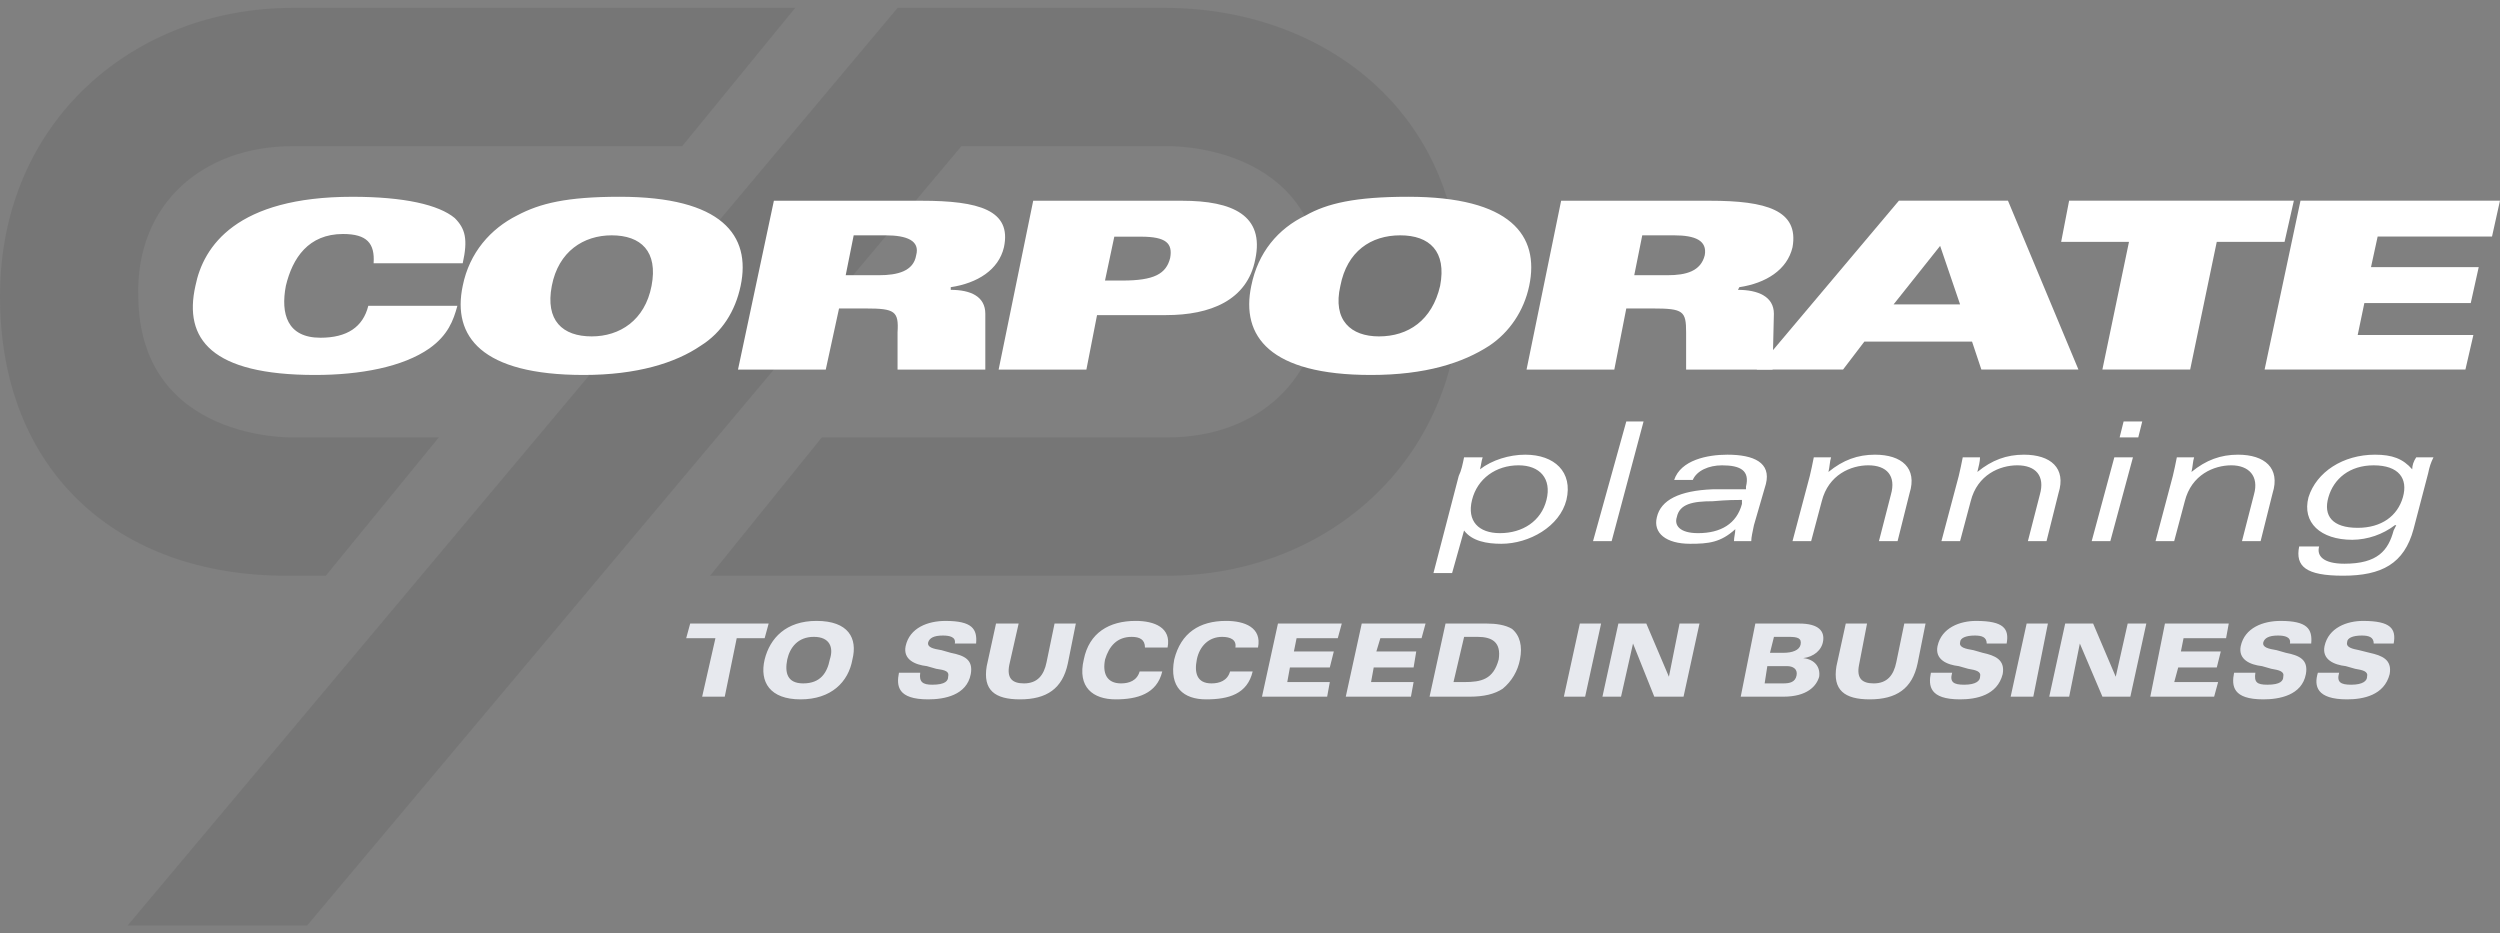
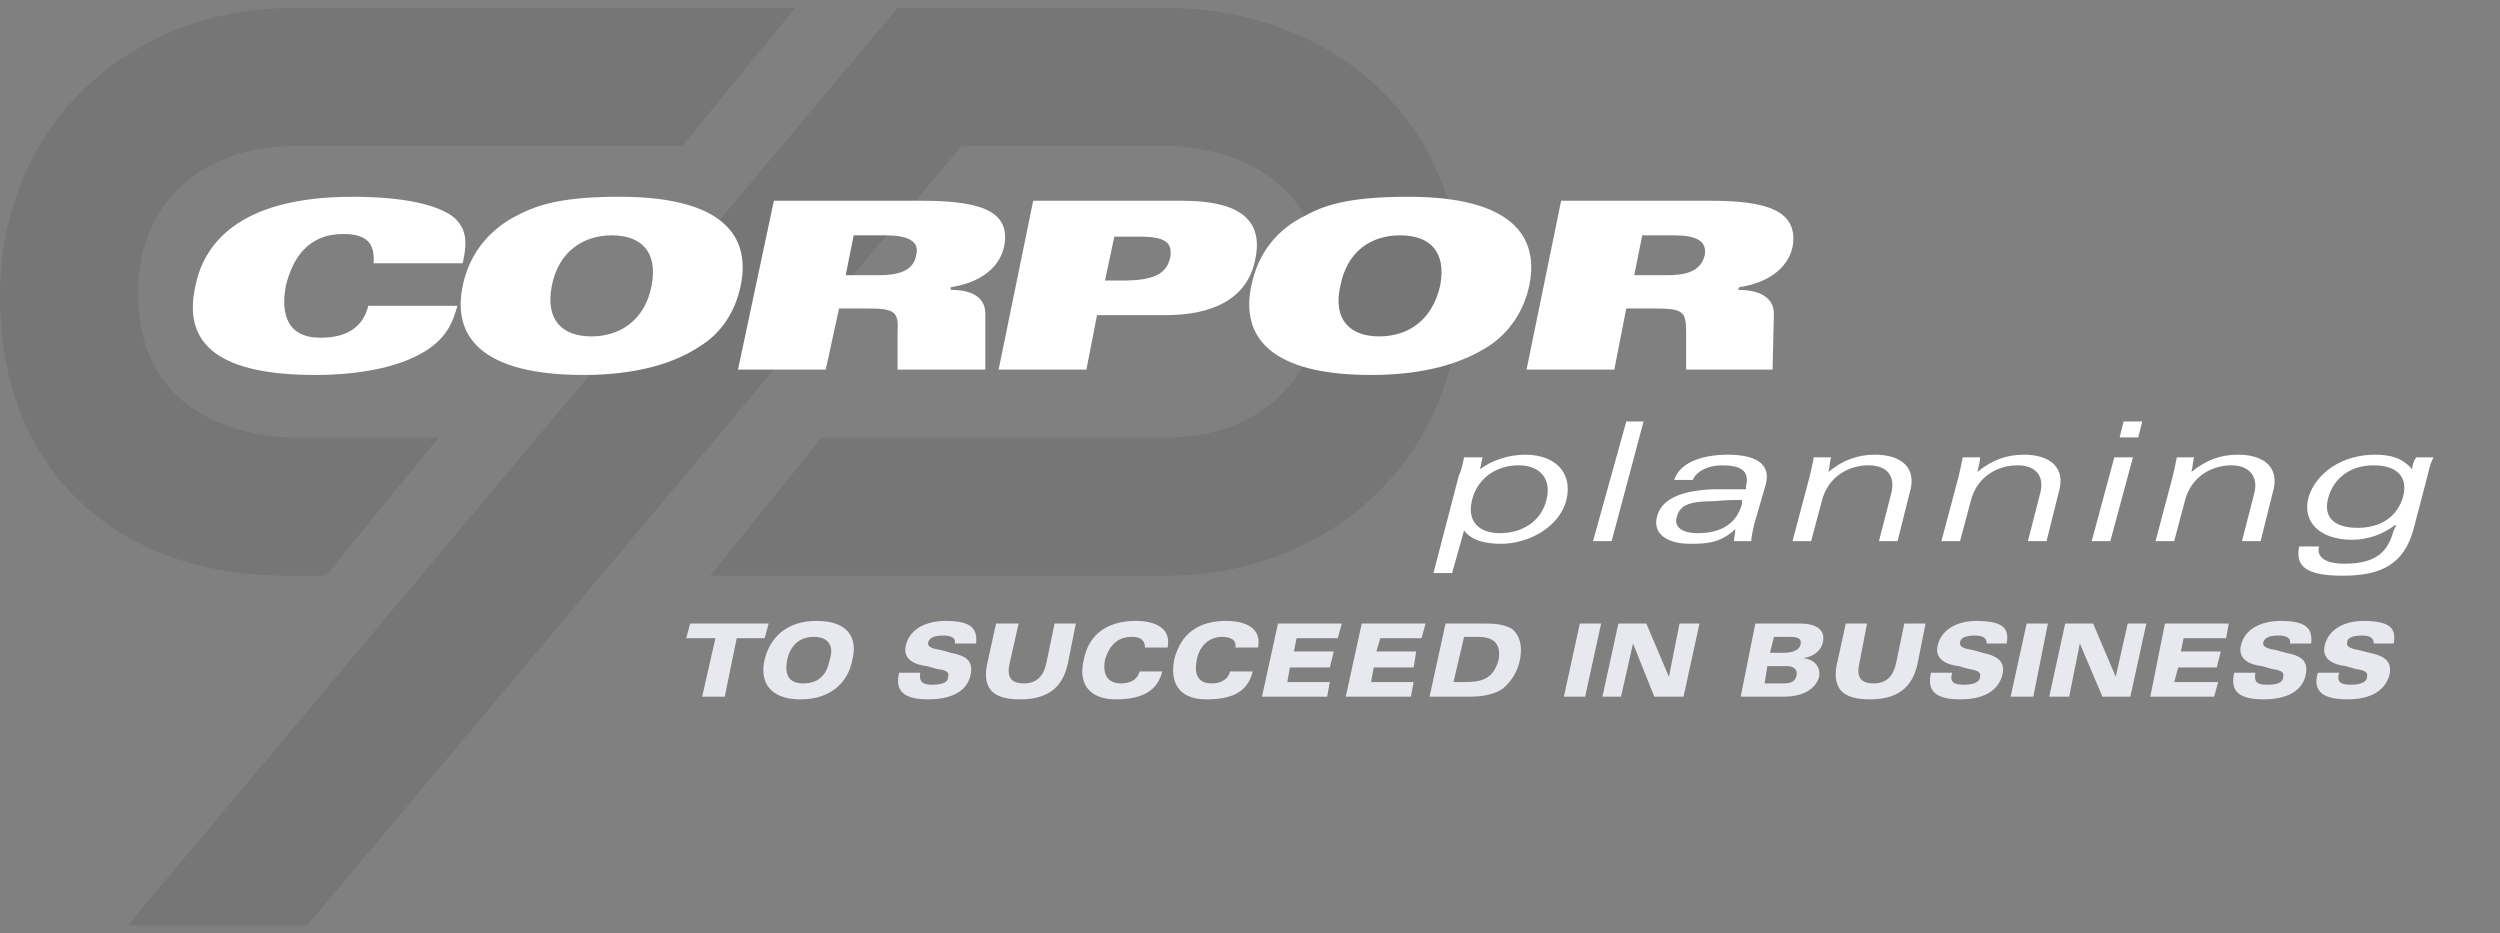
<svg xmlns="http://www.w3.org/2000/svg" width="150" height="56" viewBox="0 0 150 56" fill="none">
  <rect x="0" y="0" width="150" height="56" fill="#808080" stroke="none" />
  <path fill-rule="evenodd" clip-rule="evenodd" d="M86.008 34.383H87.126L87.843 31.83C88.322 32.467 89.199 32.627 90.078 32.627C91.752 32.627 93.587 31.591 93.986 29.995C94.384 28.319 93.269 27.281 91.514 27.281C90.556 27.281 89.519 27.6 88.801 28.159C88.88 27.84 88.88 27.68 88.96 27.441H87.843C87.763 27.84 87.683 28.239 87.524 28.557L86.008 34.383ZM88.322 29.995C88.64 28.717 89.757 27.919 91.114 27.919C92.39 27.919 93.109 28.717 92.789 29.995C92.47 31.271 91.353 31.989 89.996 31.989C88.722 31.989 88.002 31.271 88.322 29.995ZM95.582 32.467H96.699L98.614 25.287H97.578L95.582 32.467ZM101.566 28.798C101.805 28.239 102.524 27.92 103.322 27.92C104.439 27.92 104.998 28.24 104.759 29.198V29.357H102.763C100.768 29.437 99.65 29.995 99.412 31.032C99.173 31.989 99.971 32.627 101.406 32.627C102.524 32.627 103.242 32.548 104.119 31.75C104.119 31.989 104.039 32.228 104.039 32.467H105.076C105.076 32.228 105.157 31.91 105.236 31.511L105.954 29.037C106.273 27.76 105.236 27.281 103.64 27.281C102.444 27.281 100.848 27.6 100.449 28.798L101.566 28.798ZM104.518 30.234C104.2 31.43 103.242 31.989 101.885 31.989C100.768 31.989 100.45 31.511 100.608 31.032C100.768 30.234 101.565 30.074 102.762 30.074C103.64 29.995 104.199 29.995 104.517 29.995V30.234H104.518ZM107.551 32.467H108.669L109.306 30.073C109.705 28.478 111.062 27.919 112.098 27.919C113.216 27.919 113.774 28.557 113.455 29.675L112.737 32.467H113.855L114.573 29.596C115.051 28.079 114.094 27.281 112.498 27.281C111.461 27.281 110.583 27.6 109.706 28.318C109.785 27.999 109.785 27.68 109.865 27.441H108.827C108.747 27.84 108.669 28.239 108.588 28.557L107.551 32.467ZM116.486 32.467H117.604L118.242 30.073C118.64 28.478 119.997 27.919 121.036 27.919C122.152 27.919 122.71 28.557 122.392 29.675L121.674 32.467H122.792L123.509 29.596C123.988 28.079 123.031 27.281 121.435 27.281C120.396 27.281 119.52 27.6 118.641 28.318C118.722 27.999 118.801 27.68 118.801 27.441H117.764C117.693 27.815 117.613 28.187 117.525 28.557L116.486 32.467ZM125.502 32.467H126.62L127.977 27.441H126.859L125.502 32.467ZM127.178 26.244H128.296L128.535 25.287H127.417L127.178 26.244ZM129.333 32.467H130.451L131.088 30.073C131.487 28.478 132.844 27.919 133.88 27.919C134.919 27.919 135.556 28.557 135.237 29.675L134.519 32.467H135.637L136.355 29.596C136.833 28.079 135.876 27.281 134.28 27.281C133.243 27.281 132.365 27.6 131.488 28.318C131.567 27.999 131.567 27.68 131.647 27.441H130.61C130.529 27.84 130.451 28.239 130.37 28.557L129.333 32.467ZM137.95 32.787C137.711 33.983 138.349 34.542 140.583 34.542C142.897 34.542 144.253 33.824 144.812 31.75L145.689 28.399C145.77 28 145.849 27.76 146.009 27.441H144.972C144.813 27.68 144.733 27.919 144.733 28.159C144.174 27.521 143.537 27.281 142.498 27.281C140.583 27.281 138.988 28.318 138.51 29.834C138.111 31.351 139.227 32.388 141.142 32.388C142.066 32.377 142.961 32.069 143.696 31.51H143.777L143.617 31.829C143.297 33.025 142.66 33.823 140.665 33.823C139.388 33.823 138.989 33.345 139.149 32.786L137.95 32.787ZM139.705 29.835C140.025 28.717 140.981 27.92 142.418 27.92C143.935 27.92 144.492 28.718 144.174 29.835C143.854 30.953 142.896 31.67 141.461 31.67C139.944 31.669 139.385 30.952 139.705 29.835Z" fill="white" />
  <path fill-rule="evenodd" clip-rule="evenodd" d="M7.659 55.527L53.856 0.473H69.894C79.388 0.473 87.607 6.697 87.607 17.229C87.607 27.841 79.389 34.543 70.053 34.543H42.606L49.308 26.245H70.053C75.399 26.245 79.389 22.813 79.309 17.228C79.228 8.531 70.053 8.77 70.053 8.77H57.686L18.43 55.527H7.659ZM26.329 26.245L19.548 34.543H17.154C7.101 34.543 0 28.319 0 17.787C0 7.175 8.138 0.473 17.553 0.473H47.713L40.931 8.771H17.553C12.207 8.771 8.138 12.203 8.297 17.787C8.377 26.484 17.553 26.245 17.553 26.245H26.329Z" fill="#202020" fill-opacity="0.1" />
  <path fill-rule="evenodd" clip-rule="evenodd" d="M42.129 41.801H43.485L44.203 38.291H45.879L46.119 37.414H41.411L41.172 38.291H42.926L42.129 41.801ZM47.235 39.568C47.395 38.85 47.873 38.211 48.831 38.211C49.789 38.211 50.028 38.849 49.789 39.568C49.63 40.366 49.23 41.004 48.193 41.004C47.235 41.004 47.076 40.366 47.235 39.568ZM45.879 39.568C45.56 40.925 46.198 41.962 48.033 41.962C49.868 41.962 50.905 40.925 51.145 39.568C51.464 38.291 50.905 37.254 48.991 37.254C47.156 37.254 46.198 38.291 45.879 39.568ZM53.937 40.366C53.778 41.164 53.858 41.962 55.693 41.962C56.65 41.962 58.006 41.723 58.246 40.446C58.406 39.568 57.847 39.328 57.049 39.17L56.49 39.01C56.012 38.929 55.613 38.85 55.693 38.531C55.772 38.292 56.012 38.132 56.571 38.132C56.969 38.132 57.369 38.213 57.289 38.612H58.566C58.645 37.733 58.326 37.255 56.73 37.255C55.694 37.255 54.576 37.653 54.337 38.771C54.177 39.569 54.895 39.887 55.613 39.968L56.171 40.127C56.73 40.206 56.969 40.285 56.889 40.605C56.889 40.844 56.73 41.083 55.932 41.083C55.373 41.083 55.134 40.925 55.213 40.366H53.937ZM64.55 37.414H63.273L62.794 39.729C62.635 40.526 62.235 41.004 61.437 41.004C60.72 41.004 60.401 40.684 60.559 39.886L61.118 37.414H59.761L59.203 39.968C58.964 41.403 59.682 41.962 61.198 41.962C62.793 41.962 63.751 41.324 64.07 39.808L64.55 37.414ZM70.055 38.85C70.294 37.653 69.257 37.254 68.14 37.254C66.544 37.254 65.347 37.972 65.028 39.568C64.63 41.242 65.587 41.962 66.942 41.962C68.219 41.962 69.416 41.642 69.736 40.286H68.379C68.219 40.845 67.74 41.004 67.262 41.004C66.383 41.004 66.145 40.367 66.304 39.569C66.543 38.771 67.022 38.212 67.9 38.212C68.379 38.212 68.698 38.372 68.698 38.85H70.055ZM75.481 38.85C75.72 37.653 74.682 37.254 73.566 37.254C71.97 37.254 70.853 37.972 70.454 39.568C70.135 41.242 71.013 41.962 72.369 41.962C73.725 41.962 74.842 41.642 75.161 40.286H73.805C73.646 40.845 73.167 41.004 72.688 41.004C71.81 41.004 71.651 40.367 71.81 39.569C71.97 38.771 72.528 38.212 73.326 38.212C73.804 38.212 74.204 38.372 74.124 38.85H75.481ZM75.719 41.801H79.629L79.789 40.925H77.236L77.395 40.046H79.789L80.028 39.089H77.634L77.795 38.291H80.267L80.507 37.414H76.677L75.719 41.801ZM80.746 41.801H84.656L84.816 40.925H82.263L82.423 40.046H84.816L84.974 39.089H82.581L82.822 38.291H85.294L85.533 37.414H81.704L80.746 41.801ZM85.773 41.801H88.167C89.044 41.801 89.682 41.642 90.162 41.324C90.703 40.879 91.07 40.257 91.198 39.568C91.358 38.77 91.198 38.131 90.72 37.732C90.322 37.493 89.763 37.413 89.204 37.413H86.732L85.773 41.801ZM87.847 38.211H88.645C89.523 38.211 90.082 38.53 89.922 39.568C89.603 40.765 88.884 40.925 87.847 40.925H87.21L87.847 38.211ZM93.832 41.801H95.108L96.066 37.414H94.79L93.832 41.801ZM96.146 41.801H97.262L97.981 38.611L99.257 41.801H101.012L101.969 37.414H100.773L100.135 40.605L98.779 37.414H97.102L96.146 41.801ZM104.443 41.801H106.997C108.432 41.801 108.991 41.164 109.15 40.605C109.23 40.046 108.911 39.568 108.193 39.487C108.83 39.408 109.311 39.009 109.389 38.45C109.47 37.891 109.15 37.413 107.954 37.413H105.32L104.443 41.801ZM106.039 39.968H107.235C107.555 39.968 107.873 40.127 107.794 40.526C107.716 40.926 107.396 41.004 106.997 41.004H105.879L106.039 39.968ZM106.438 38.211H107.315C107.874 38.211 108.114 38.291 108.033 38.689C107.954 39.009 107.555 39.169 106.997 39.169H106.199L106.438 38.211ZM115.533 37.414H114.257L113.779 39.729C113.619 40.526 113.22 41.004 112.422 41.004C111.704 41.004 111.384 40.684 111.544 39.886L112.022 37.414H110.746L110.187 39.968C109.948 41.403 110.667 41.962 112.182 41.962C113.779 41.962 114.735 41.324 115.055 39.808L115.533 37.414ZM115.853 40.366C115.693 41.164 115.773 41.962 117.608 41.962C118.566 41.962 119.841 41.723 120.161 40.446C120.321 39.568 119.683 39.328 118.965 39.17L118.406 39.01C117.928 38.929 117.529 38.85 117.608 38.531C117.608 38.292 117.928 38.132 118.486 38.132C118.885 38.132 119.203 38.213 119.203 38.612H120.399C120.559 37.733 120.24 37.255 118.565 37.255C117.607 37.255 116.489 37.653 116.25 38.771C116.091 39.569 116.809 39.887 117.528 39.968L118.087 40.127C118.565 40.206 118.885 40.285 118.804 40.605C118.804 40.844 118.565 41.083 117.846 41.083C117.209 41.083 116.969 40.925 117.129 40.366H115.853ZM120.639 41.801H121.998L122.874 37.414H121.598L120.639 41.801ZM122.954 41.801H124.15L124.79 38.611L126.146 41.801H127.821L128.779 37.414H127.661L126.944 40.605L125.588 37.414H123.911L122.954 41.801ZM129.017 41.801H132.848L133.087 40.925H130.455L130.693 40.046H133.008L133.247 39.089H130.854L131.013 38.291H133.565L133.725 37.414H129.896L129.017 41.801ZM134.045 40.366C133.885 41.164 133.964 41.962 135.8 41.962C136.757 41.962 138.114 41.723 138.353 40.446C138.513 39.568 137.955 39.328 137.157 39.17L136.598 39.01C136.12 38.929 135.721 38.85 135.8 38.531C135.879 38.292 136.12 38.132 136.677 38.132C137.076 38.132 137.475 38.213 137.396 38.612H138.673C138.753 37.733 138.433 37.255 136.837 37.255C135.8 37.255 134.683 37.653 134.443 38.771C134.284 39.569 135.002 39.887 135.721 39.968L136.278 40.127C136.757 40.206 137.076 40.285 136.996 40.605C136.996 40.844 136.837 41.083 136.039 41.083C135.401 41.083 135.241 40.925 135.322 40.366H134.045ZM139.072 40.366C138.831 41.164 138.991 41.962 140.827 41.962C141.783 41.962 143.06 41.723 143.38 40.446C143.54 39.568 142.901 39.328 142.182 39.17L141.545 39.01C141.146 38.929 140.747 38.85 140.828 38.531C140.828 38.292 141.146 38.132 141.705 38.132C142.104 38.132 142.424 38.213 142.424 38.612H143.62C143.78 37.733 143.461 37.255 141.784 37.255C140.828 37.255 139.71 37.653 139.471 38.771C139.311 39.569 140.03 39.887 140.747 39.968L141.306 40.127C141.784 40.206 142.104 40.285 142.024 40.605C142.024 40.844 141.784 41.083 141.067 41.083C140.429 41.083 140.189 40.925 140.348 40.366H139.072Z" fill="#E7E9EE" />
  <path fill-rule="evenodd" clip-rule="evenodd" d="M27.763 15.796C28.082 14.36 27.922 13.721 27.284 13.083C26.326 12.285 24.252 11.807 21.14 11.807C14.198 11.807 12.204 14.759 11.725 17.152C11.007 20.344 12.683 22.498 18.906 22.498C21.619 22.498 24.172 22.019 25.768 20.902C26.885 20.104 27.204 19.227 27.443 18.349H22.098C21.779 19.626 20.821 20.264 19.226 20.264C17.23 20.264 16.832 18.828 17.151 17.152C17.55 15.477 18.508 14.04 20.582 14.04C22.018 14.04 22.497 14.598 22.417 15.795L27.763 15.796ZM44.438 17.152C45.076 14.12 43.321 11.806 37.178 11.806C33.986 11.806 32.39 12.205 31.034 12.923C29.439 13.721 28.162 15.157 27.763 17.152C27.124 20.184 28.88 22.498 35.023 22.498C38.215 22.498 40.528 21.779 42.044 20.743C43.321 19.945 44.119 18.667 44.438 17.152ZM39.093 17.152C38.694 19.226 37.178 20.184 35.502 20.184C33.746 20.184 32.709 19.226 33.108 17.152C33.507 15.077 35.023 14.12 36.698 14.12C38.454 14.12 39.491 15.078 39.093 17.152ZM44.279 22.178H49.545L50.342 18.508H51.938C53.694 18.508 53.933 18.667 53.853 19.944V22.178H59.119V18.827C59.119 17.789 58.241 17.391 57.045 17.391V17.231C58.641 16.991 59.918 16.194 60.236 14.837C60.715 12.603 58.721 12.045 55.289 12.045H46.433L44.279 22.178ZM51.221 14.12H53.135C54.411 14.12 55.209 14.439 54.97 15.316C54.811 16.274 53.853 16.513 52.736 16.513H50.742L51.221 14.12ZM59.917 22.178H65.183L65.822 18.906H69.971C72.604 18.906 74.838 18.029 75.317 15.556C75.875 12.922 73.96 12.045 70.928 12.045H61.992L59.917 22.178ZM66.858 14.2H68.454C69.97 14.2 70.368 14.599 70.21 15.477C69.97 16.434 69.252 16.833 67.337 16.833H66.3L66.858 14.2ZM91.752 17.152C92.39 14.12 90.635 11.806 84.492 11.806C81.301 11.806 79.625 12.205 78.349 12.923C76.673 13.721 75.476 15.157 75.076 17.152C74.439 20.184 76.194 22.498 82.258 22.498C85.528 22.498 87.763 21.779 89.359 20.743C90.555 19.945 91.434 18.667 91.752 17.152ZM86.407 17.152C85.927 19.226 84.492 20.184 82.737 20.184C81.061 20.184 79.945 19.226 80.422 17.152C80.821 15.077 82.259 14.12 84.014 14.12C85.77 14.12 86.806 15.078 86.407 17.152ZM91.592 22.178H96.858L97.577 18.508H99.172C101.007 18.508 101.167 18.667 101.167 19.944V22.178H106.354L106.433 18.827C106.433 17.789 105.475 17.391 104.279 17.391L104.36 17.231C105.956 16.991 107.232 16.194 107.551 14.837C107.949 12.603 105.955 12.045 102.603 12.045H93.668L91.592 22.178ZM98.535 14.12H100.45C101.726 14.12 102.444 14.439 102.285 15.316C102.046 16.274 101.167 16.513 100.051 16.513H98.055L98.535 14.12Z" fill="white" />
-   <path fill-rule="evenodd" clip-rule="evenodd" d="M113.616 18.263L116.408 14.753L117.605 18.263H113.616ZM105.398 22.173H110.583L111.861 20.497H118.323L118.882 22.173H124.706L120.478 12.04H113.935L105.398 22.173ZM126.143 22.173H131.41L133.005 14.514H137.073L137.632 12.041H124.147L123.669 14.514H127.739L126.143 22.173ZM135.876 22.173H147.925L148.403 20.099H141.462L141.861 18.184H148.245L148.723 16.029H142.26L142.659 14.194H149.521L149.998 12.041H138.03L135.876 22.173Z" fill="white" />
</svg>